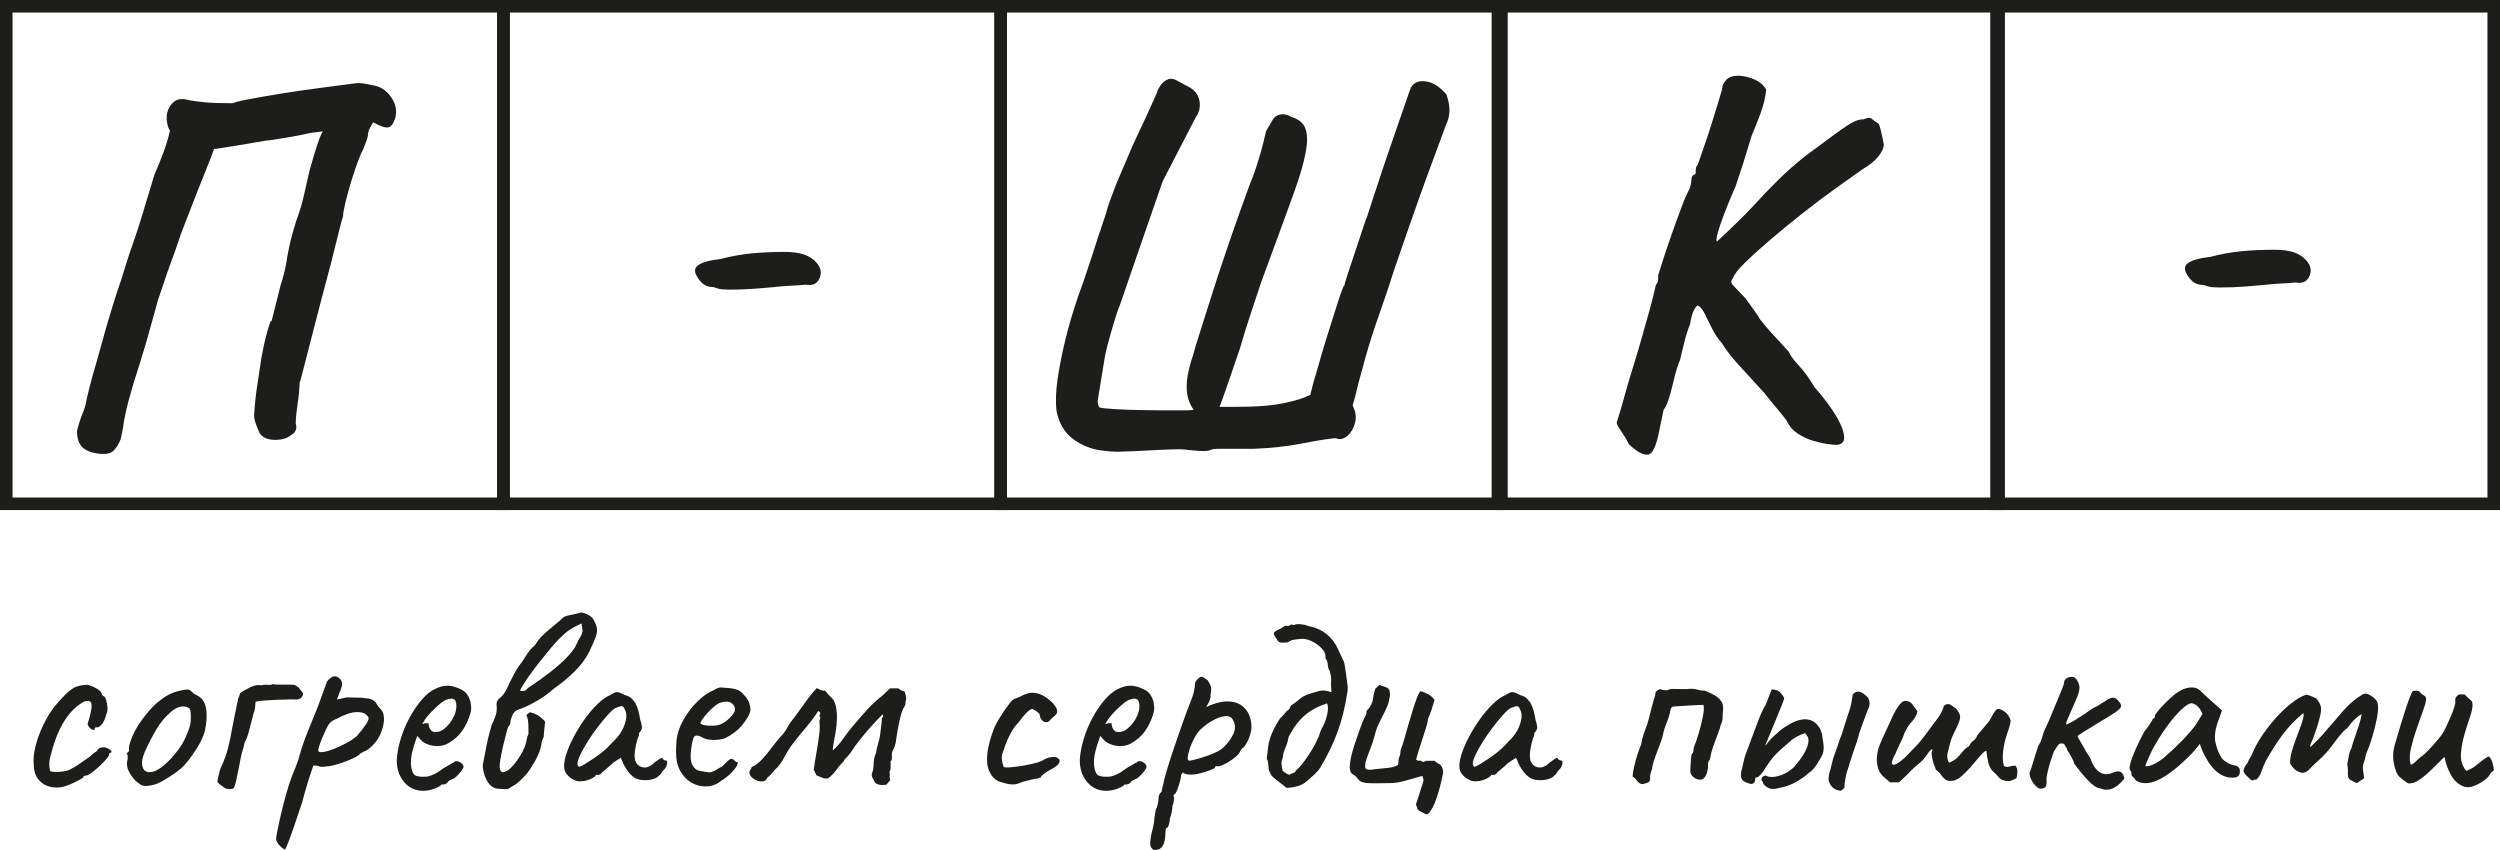
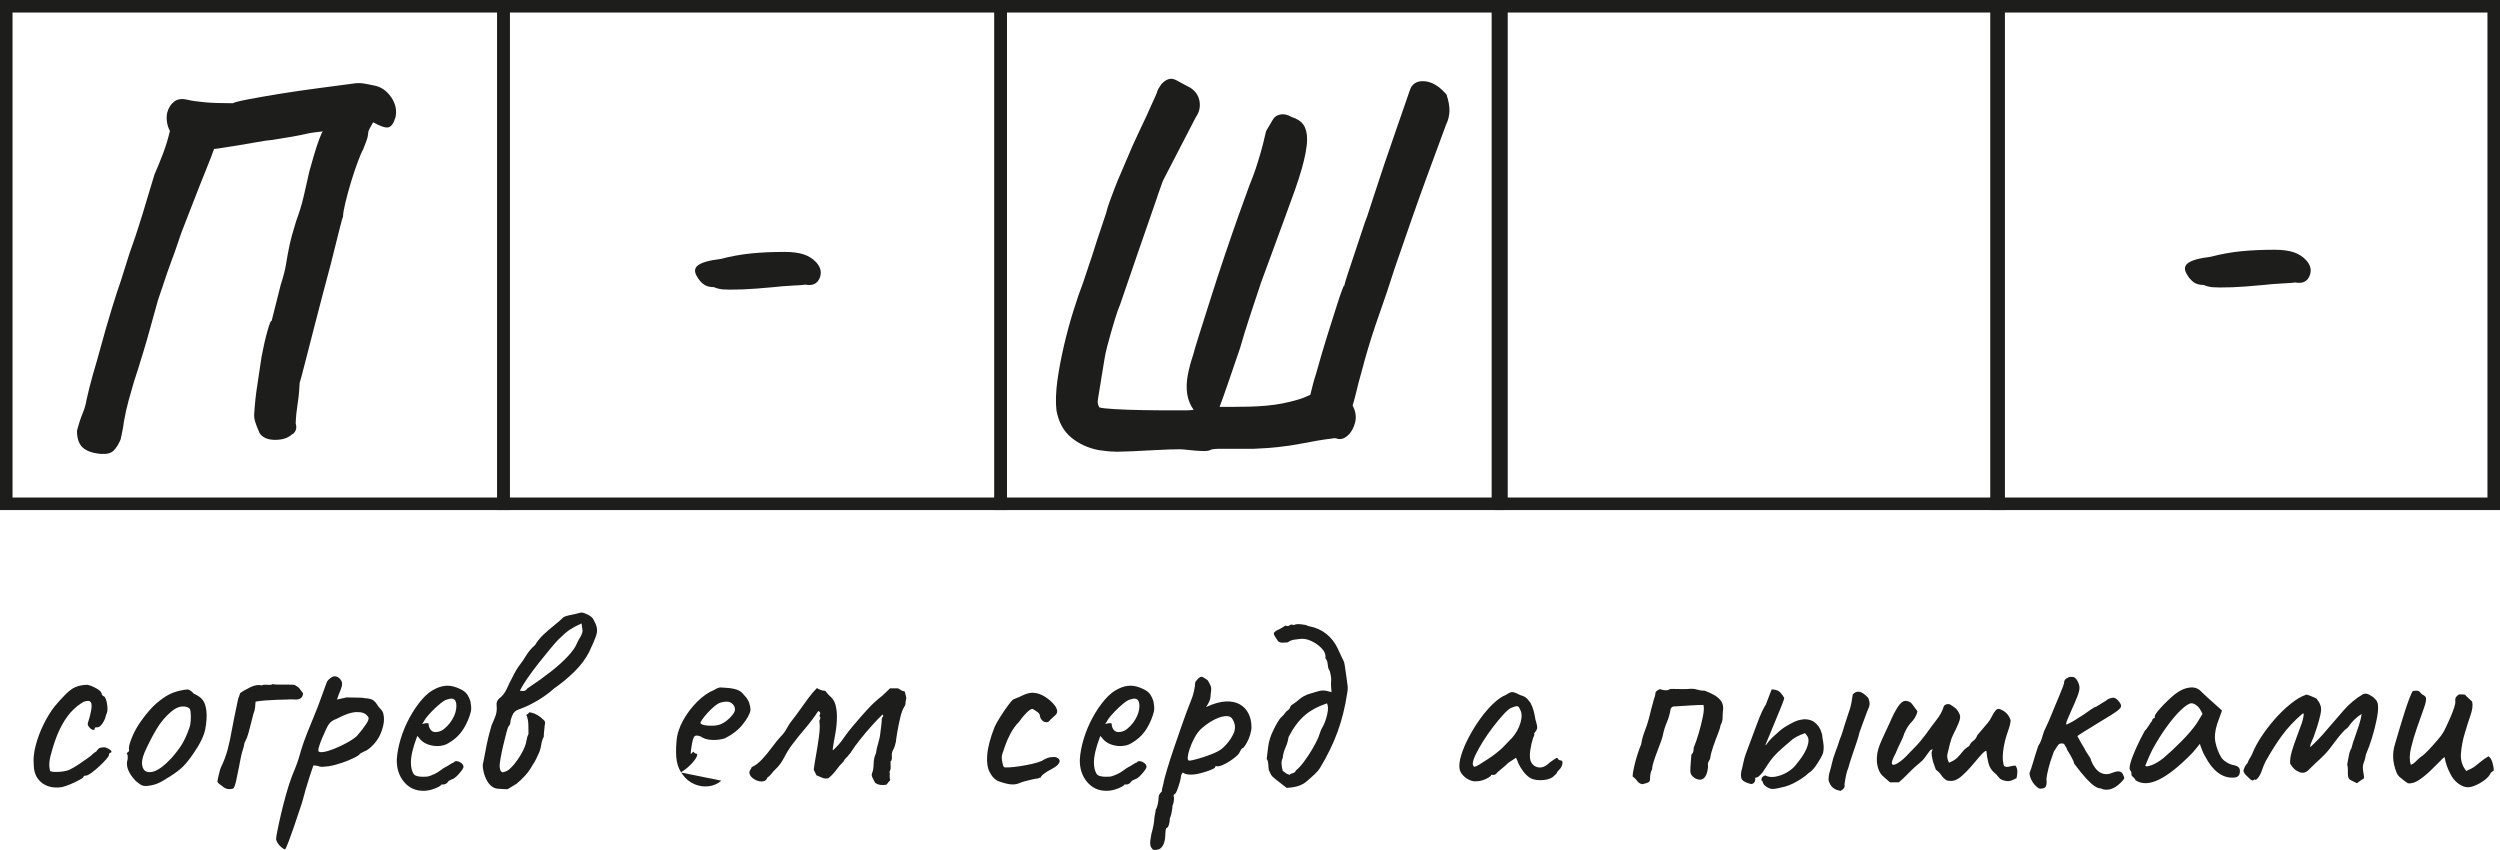
<svg xmlns="http://www.w3.org/2000/svg" id="_Слой_2" data-name="Слой 2" viewBox="0 0 797.7 271.2">
  <defs>
    <style> .cls-1 { fill: none; stroke: #1d1d1b; stroke-miterlimit: 10; stroke-width: 4px; } .cls-2 { fill: #1d1d1b; stroke-width: 0px; } </style>
  </defs>
  <g id="_Слой_1-2" data-name="Слой 1">
    <g>
      <path class="cls-2" d="m32.56,144.87c-2.81-.22-4.85-.88-6.11-2.01-1.26-1.12-1.89-2.92-1.89-5.38.58-2.25,1.19-4.12,1.82-5.62s1.04-2.95,1.24-4.34c.29-1.29.58-2.51.87-3.69.29-1.18.68-2.62,1.16-4.34.77-2.57,1.67-5.73,2.69-9.48,1.02-3.75,2.11-7.52,3.27-11.32,1.16-3.8,2.18-6.93,3.05-9.39.77-2.46,1.43-4.55,1.96-6.26.53-1.71,1.09-3.37,1.67-4.98.58-1.61,1.21-3.48,1.89-5.62,1.06-3.32,1.91-6.07,2.54-8.27.63-2.19,1.48-5,2.55-8.43,1.06-2.46,2.01-4.79,2.84-6.99.82-2.19,1.53-4.52,2.11-6.98-.49-.86-.8-1.82-.95-2.89-.14-1.07-.12-2.03.07-2.89.38-1.5,1.11-2.67,2.18-3.53,1.07-.86,2.47-1.07,4.22-.64,1.35.32,3.17.59,5.45.8,2.28.22,5.31.32,9.09.32.58-.32,2.28-.75,5.09-1.28,2.81-.54,6.2-1.12,10.18-1.77,3.97-.64,8.02-1.23,12.14-1.77,4.12-.54,7.78-1.02,10.98-1.45,1.16-.21,2.35-.21,3.56,0,1.21.22,2.3.43,3.27.64,2.13.43,3.9,1.66,5.31,3.69,1.4,2.03,1.87,4.18,1.38,6.42-.58,1.93-1.33,3-2.26,3.21-.92.22-2.54-.32-4.87-1.61-.87,1.5-1.36,2.41-1.45,2.73-.1.32-.17.8-.22,1.45-.05.64-.56,2.14-1.53,4.5-.39.64-.95,1.93-1.67,3.85-.72,1.93-1.45,4.09-2.18,6.5-.73,2.41-1.33,4.63-1.82,6.66-.48,2.04-.73,3.48-.73,4.34-.1.11-.51,1.61-1.24,4.5s-1.62,6.48-2.69,10.76c-.87,3.21-1.77,6.58-2.69,10.12-.92,3.53-1.82,6.98-2.69,10.36-.87,3.37-1.65,6.4-2.33,9.07-.68,2.68-1.21,4.74-1.6,6.18-.39,1.45-.58,2.06-.58,1.85-.1,2.35-.31,4.6-.65,6.74-.34,2.14-.56,4.28-.65,6.42.29.96.27,1.77-.07,2.41-.34.64-.7,1.02-1.09,1.12-1.26,1.18-3.05,1.77-5.38,1.77s-3.98-.7-4.94-2.09c-.68-1.5-1.16-2.73-1.45-3.69-.29-.96-.39-1.87-.29-2.73.19-3.11.53-6.18,1.02-9.23.48-3.05.92-5.97,1.31-8.75.58-3.11,1.21-5.86,1.89-8.27.68-2.41,1.11-3.45,1.31-3.13l2.91-11.56c.87-2.67,1.45-4.95,1.74-6.82.29-1.87.65-3.82,1.09-5.86.43-2.03,1.14-4.6,2.11-7.71.97-2.57,1.77-5.19,2.4-7.87.63-2.67,1.24-5.35,1.82-8.03.39-1.39.87-3.08,1.45-5.06.58-1.98,1.16-3.75,1.74-5.3.58-1.55.97-2.33,1.16-2.33-2.23.22-4.05.48-5.45.8-1.4.32-2.86.62-4.36.88-1.5.27-3.61.62-6.33,1.04-1.36.11-3.03.35-5.02.72s-4,.72-6.04,1.04c-2.03.32-3.73.59-5.09.8-.58.11-1.09.19-1.53.24-.44.06-.75.08-.95.08-.39,1.18-1.21,3.32-2.47,6.43s-2.62,6.53-4.07,10.28c-1.45,3.75-2.76,7.12-3.93,10.12-.48,1.39-.97,2.81-1.45,4.25-.48,1.45-.99,2.87-1.53,4.25-.53,1.39-1.04,2.81-1.53,4.26-.49,1.44-.97,2.89-1.45,4.33-.49,1.45-.97,2.87-1.45,4.26-.97,3.43-1.82,6.48-2.54,9.15-.73,2.68-1.41,5.03-2.04,7.07-.63,2.03-1.19,3.85-1.67,5.46-.49,1.6-.97,3.11-1.45,4.5-.58,2.03-1.14,3.99-1.67,5.86-.53,1.87-1.04,4.15-1.53,6.82-.1.96-.24,1.9-.44,2.81-.2.91-.39,1.85-.58,2.81-.68,1.61-1.43,2.81-2.26,3.61-.82.8-2.06,1.15-3.71,1.04Z" />
      <path class="cls-2" d="m232.85,92.42c-.58,0-1.31-.03-2.18-.08-.87-.05-1.84-.29-2.91-.72-1.45,0-2.6-.35-3.42-1.04-.82-.7-1.43-1.42-1.82-2.17-1.07-1.61-1-2.86.22-3.77,1.21-.91,3.61-1.58,7.2-2.01,3.29-.86,6.54-1.45,9.74-1.77,3.2-.32,6.74-.48,10.62-.48,2.52,0,4.58.27,6.18.8,1.6.54,2.93,1.39,4,2.57,1.45,1.61,1.79,3.29,1.02,5.06-.78,1.77-2.28,2.44-4.51,2.01-.68.11-2.11.22-4.29.32-2.18.11-4.15.27-5.89.48-1.07.11-2.96.27-5.67.48-2.71.22-5.48.32-8.29.32Z" />
      <path class="cls-2" d="m356,144.11c-.97,0-1.89-.06-2.76-.16-.87-.11-1.74-.22-2.62-.32-3.39-.64-6.33-1.98-8.8-4.02-2.47-2.03-4.05-4.92-4.73-8.67-.29-2.57-.2-5.73.29-9.48.48-3.42,1.16-7.04,2.03-10.84.87-3.8,1.87-7.49,2.98-11.08,1.11-3.59,2.2-6.77,3.27-9.55.58-1.82,1.19-3.64,1.82-5.46.63-1.82,1.24-3.67,1.82-5.54.58-1.87,1.19-3.72,1.82-5.54.63-1.82,1.24-3.64,1.82-5.46.29-1.18.67-2.43,1.16-3.77.48-1.34.99-2.7,1.53-4.09.53-1.39,1.11-2.81,1.74-4.25.63-1.45,1.24-2.86,1.82-4.26,1.45-3.53,2.96-6.9,4.51-10.12,1.55-3.21,2.81-5.94,3.78-8.19.48-1.07.9-1.98,1.24-2.73.34-.75.56-1.34.66-1.77.19-.42.41-.8.65-1.12.24-.32.41-.59.51-.8,1.55-1.71,3.1-2.17,4.65-1.36,1.55.8,3.1,1.63,4.65,2.49,1.65,1.07,2.62,2.52,2.91,4.34.29,1.82-.1,3.48-1.16,4.98-1.16,2.25-2.32,4.49-3.49,6.74-1.16,2.25-2.33,4.5-3.49,6.74-1.16,2.25-2.33,4.5-3.49,6.75-.2.43-.36.88-.51,1.36-.15.48-.32.96-.51,1.44-.2.48-.36.97-.51,1.45-.14.48-.32.99-.51,1.52-1.94,5.57-3.88,11.16-5.82,16.78-1.94,5.62-3.88,11.27-5.82,16.94-.58,1.39-1.11,2.89-1.6,4.5-.48,1.61-.95,3.16-1.38,4.66-.44,1.5-.82,2.92-1.16,4.25-.34,1.34-.61,2.54-.8,3.61-.39,2.25-.7,4.18-.95,5.78-.24,1.6-.46,2.95-.65,4.01-.48,2.68-.7,4.23-.65,4.66.05.43.22.91.51,1.45.58.22,2.18.4,4.8.56,2.62.16,5.65.27,9.09.32,3.44.06,6.76.08,9.96.08h3.34c1.06,0,2.04-.05,2.91-.16-1.07-1.5-1.75-3.16-2.04-4.98-.29-1.82-.24-3.8.14-5.94.39-2.14.97-4.34,1.74-6.59.29-1.18.95-3.37,1.96-6.58,1.02-3.21,2.23-7.04,3.64-11.48,1.4-4.44,2.88-8.96,4.44-13.57,1.55-4.6,3.03-8.88,4.44-12.85,1.4-3.96,2.54-7.12,3.42-9.47.87-2.14,1.58-4.02,2.11-5.62.53-1.61,1.07-3.35,1.6-5.22.53-1.87,1.09-4.09,1.67-6.66l2.18-3.69c.48-.86,1.29-1.39,2.4-1.6,1.11-.22,2.3.06,3.56.8,1.74.54,3,1.36,3.78,2.49.77,1.12,1.16,2.65,1.16,4.57,0,1.18-.14,2.57-.44,4.18-.29,1.61-.73,3.43-1.31,5.46-.58,2.03-1.31,4.28-2.18,6.74-.87,2.46-1.87,5.19-2.98,8.19-1.12,3-2.3,6.24-3.56,9.72-1.26,3.48-2.67,7.3-4.22,11.48-1.16,3.53-2.33,7.04-3.49,10.52-1.16,3.48-2.23,6.93-3.2,10.36-1.07,3.11-2.23,6.5-3.49,10.2-1.26,3.69-2.28,6.56-3.05,8.59h3.49c2.03,0,4.02-.03,5.96-.08,1.94-.05,3.8-.16,5.6-.32,1.79-.16,3.49-.4,5.09-.72,1.6-.32,3.13-.69,4.58-1.12.77-.21,1.5-.45,2.18-.72s1.36-.56,2.04-.88c.29-1.18.58-2.33.87-3.45s.63-2.27,1.02-3.45c1.07-3.85,2.18-7.65,3.34-11.4,1.16-3.75,2.18-6.96,3.05-9.63.77-2.46,1.4-4.34,1.89-5.62.48-1.28.68-1.6.58-.96.19-.86.63-2.33,1.31-4.41.68-2.09,1.45-4.41,2.33-6.98.87-2.57,1.65-4.9,2.32-6.99.68-2.09,1.16-3.45,1.45-4.09.39-1.18,1.06-3.26,2.04-6.26.97-3,2.08-6.37,3.34-10.12,1.26-3.75,2.52-7.41,3.78-11,1.26-3.59,2.33-6.66,3.2-9.23.87-2.57,1.4-4.07,1.6-4.5.97-1.61,2.57-2.25,4.8-1.93,2.23.32,4.41,1.71,6.54,4.18.68,2.03.99,3.8.95,5.3-.05,1.5-.41,2.95-1.09,4.34-1.74,4.71-3.61,9.77-5.6,15.17-1.99,5.41-3.9,10.76-5.74,16.06-1.84,5.3-3.54,10.2-5.09,14.69-1.55,4.92-3.18,9.77-4.87,14.53-1.7,4.77-3.22,9.55-4.58,14.37-.1.32-.27.96-.51,1.93-.24.96-.56,2.12-.95,3.45-.39,1.34-.77,2.84-1.16,4.5-.39,1.66-.82,3.29-1.31,4.9.97,1.82,1.24,3.61.8,5.38-.44,1.77-1.21,3.16-2.33,4.17-1.11,1.02-2.25,1.36-3.42,1.04-.1-.1-.34-.16-.72-.16s-.82.06-1.31.16c-2.04.21-5.26.75-9.67,1.61-4.41.86-9.33,1.39-14.76,1.6h-10.62c-1.74,0-2.81.11-3.2.32-.48.32-1.43.45-2.84.4-1.4-.06-2.79-.16-4.14-.32-1.36-.16-2.33-.24-2.91-.24-2.03,0-4.49.08-7.34.24-2.86.16-5.53.29-8,.4-2.47.1-4.19.16-5.16.16Z" />
-       <path class="cls-2" d="m585.97,141.95c-.39,0-1.26-.08-2.62-.24-1.36-.16-2.93-.51-4.73-1.04s-3.47-1.31-5.02-2.33c-1.55-1.02-2.71-2.38-3.49-4.09-.68-.96-1.75-2.3-3.2-4.01-1.45-1.71-2.72-3.27-3.78-4.66-3.59-3.96-6.42-7.07-8.51-9.32-2.08-2.25-3.85-4.55-5.31-6.9-1.16-1.29-2.18-2.81-3.05-4.58-.87-1.77-1.67-3.37-2.4-4.82-.73-1.45-1.48-2.27-2.25-2.49-.49.43-.92,1.07-1.31,1.93-.39.86-.73,2.19-1.02,4.01-.68,1.61-1.31,3.59-1.89,5.94-.58,2.35-1.02,4.17-1.31,5.46-.78,1.93-1.38,3.83-1.82,5.7-.43,1.87-.85,3.51-1.24,4.9-.39,1.39-.75,2.52-1.09,3.37-.34.86-.71,1.5-1.09,1.93-.58,2.89-1.02,4.98-1.31,6.26-.97,5.24-2.21,7.95-3.71,8.11-1.5.16-3.52-.94-6.04-3.29-.68-1.39-1.5-2.79-2.47-4.18-.97-1.39-1.45-2.3-1.45-2.73,1.16-3.75,2.08-6.91,2.76-9.48.48-1.82,1.19-4.2,2.11-7.14.92-2.94,1.87-6.1,2.84-9.47.97-3.37,1.89-6.64,2.76-9.8.87-3.16,1.55-5.86,2.04-8.11.38-.42.6-.86.65-1.28.05-.43.07-1.02.07-1.77.19-.64.67-2.17,1.45-4.58.77-2.41,1.69-5.14,2.76-8.19,1.06-3.05,2.11-5.94,3.13-8.67,1.02-2.73,1.87-4.68,2.55-5.86.38-.86.63-1.93.73-3.21,0-.96.43-1.55,1.31-1.77,0-.53.02-1.07.07-1.6.05-.54.27-1.02.65-1.45.29-.86.87-2.51,1.74-4.98.87-2.46,1.77-5.16,2.69-8.11.92-2.94,1.72-5.54,2.4-7.79.68-2.25,1.02-3.48,1.02-3.69,0-.54.14-.99.43-1.36.29-.38.58-.78.87-1.2.97-.86,2.28-1.26,3.93-1.2,1.65.06,3.32.46,5.02,1.2,1.69.75,2.93,1.82,3.71,3.21,0,.43-.15,1.39-.44,2.89-.29,1.5-.78,3.16-1.45,4.98-.68,1.82-1.6,4.12-2.76,6.91-1.74,5.89-3.44,11.24-5.09,16.06-1.94,4.39-3.52,8.32-4.73,11.8-1.21,3.48-1.62,5.43-1.24,5.86,4.75-4.39,8.68-8.24,11.78-11.56,2.52-2.78,5.11-5.48,7.78-8.11,2.66-2.62,5.55-5.16,8.65-7.63,4.46-3.32,7.83-5.81,10.11-7.47,2.28-1.66,4-2.78,5.16-3.37,1.16-.58,2.28-.88,3.35-.88,1.26-.54,2.08-.61,2.47-.24.38.38,1.16.94,2.32,1.69.39.75.92,2.89,1.6,6.42.1,1.07-.43,2.35-1.6,3.85-1.16,1.5-2.86,2.89-5.09,4.18-2.42,1.71-5.36,3.8-8.8,6.26-3.44,2.46-6.96,5.11-10.54,7.95-3.59,2.84-6.98,5.62-10.18,8.35-3.2,2.73-5.89,5.17-8.07,7.31-2.18,2.14-3.47,3.8-3.85,4.98-.68.75-.66,1.5.07,2.25.73.75,2.01,2.09,3.85,4.02,1.36,1.82,2.81,3.85,4.36,6.1,0,.22.53.96,1.6,2.25,1.06,1.29,2.35,2.73,3.85,4.34,1.5,1.61,2.88,3.11,4.14,4.5.39,1.07,1.45,2.54,3.2,4.41,1.74,1.87,3.39,4.15,4.94,6.82,4.65,5.35,7.61,9.74,8.87,13.17,1.26,3.43.63,5.19-1.89,5.3Z" />
      <path class="cls-2" d="m708.25,91.73c-.58,0-1.31-.03-2.18-.08-.87-.05-1.84-.29-2.91-.72-1.45,0-2.6-.35-3.42-1.04-.82-.7-1.43-1.42-1.82-2.17-1.07-1.61-1-2.86.22-3.77,1.21-.91,3.61-1.58,7.2-2.01,3.29-.86,6.54-1.45,9.74-1.77,3.2-.32,6.74-.48,10.62-.48,2.52,0,4.58.27,6.18.8,1.6.54,2.93,1.39,4,2.57,1.45,1.61,1.79,3.29,1.02,5.06-.78,1.77-2.28,2.44-4.51,2.01-.68.11-2.11.22-4.29.32-2.18.11-4.15.27-5.89.48-1.07.11-2.96.27-5.67.48-2.71.22-5.48.32-8.29.32Z" />
      <rect class="cls-1" x="2" y="2" width="158.65" height="158.75" />
      <rect class="cls-1" x="160.65" y="2" width="158.65" height="158.75" />
      <rect class="cls-1" x="479.08" y="2" width="158.65" height="158.75" />
      <rect class="cls-1" x="637.05" y="2" width="158.65" height="158.75" />
      <rect class="cls-1" x="319.3" y="2" width="158.65" height="158.75" />
      <g>
        <path class="cls-2" d="m19.8,251.14c-1.65.28-3.15.18-4.52-.3-1.36-.48-2.46-1.3-3.28-2.47-.82-1.16-1.24-2.65-1.24-4.47-.17-1.7.03-3.67.6-5.92.57-2.24,1.4-4.5,2.51-6.77,1.11-2.27,2.31-4.23,3.62-5.88,1.14-1.36,2.27-2.61,3.41-3.75,1.14-1.14,2.16-1.9,3.07-2.3.79-.34,1.55-.55,2.26-.64.71-.09,1.29-.13,1.75-.13.91.23,1.89.64,2.94,1.24s1.58,1.24,1.58,1.92l.43.43c.34,0,.64.37.89,1.11s.41,1.57.47,2.51c.06.93-.08,1.72-.43,2.34-.23,1.08-.63,2.02-1.19,2.81-.57.8-1.08,1.19-1.53,1.19-.23,0-.44.02-.64.04-.2.03-.3.18-.3.47s-.16.4-.47.34c-.31-.05-.64-.24-.98-.55-.34-.31-.59-.69-.77-1.15,0-.28.11-.77.34-1.45s.45-1.56.68-2.64c.34-1.59.31-2.62-.08-3.11-.4-.48-1.16-.5-2.3-.04-1.42.8-2.77,1.9-4.05,3.32-1.28,1.42-2.46,3.25-3.54,5.49-1.08,2.24-2.04,5.04-2.9,8.39-.34,1.3-.47,2.44-.38,3.41s.21,1.48.38,1.53c.79.23,1.87.27,3.24.13,1.36-.14,2.35-.38,2.98-.72.91-.45,1.93-1.07,3.07-1.83,1.14-.77,2.13-1.46,2.98-2.09.28-.17.63-.45,1.02-.85.4-.4.82-.71,1.28-.94.45-.68.85-1.08,1.19-1.19.34-.11.85-.17,1.53-.17.45.12.88.28,1.28.51.4.23.67.45.81.68.14.23.04.43-.3.6-.23,0-.37.14-.43.43.11.23-.13.7-.72,1.4-.6.71-1.35,1.49-2.26,2.34-.91.85-1.78,1.57-2.6,2.17-.82.6-1.41.9-1.75.9-.57,0-.85.17-.85.51,0,.12-.41.4-1.24.85-.82.45-1.76.91-2.81,1.36-1.05.45-1.97.77-2.77.94Z" />
        <path class="cls-2" d="m46.63,250.8c-.74,0-1.32-.14-1.75-.43-.43-.28-.95-.68-1.58-1.19-1.08-1.14-1.84-2.23-2.3-3.28-.46-1.05-.6-2.06-.43-3.02.17-.45.23-1.1.17-1.96-.28-.28-.37-.47-.26-.55s.23-.24.34-.47c.34,0,.45-.31.34-.94-.12-.45.11-1.45.68-2.98.57-1.53,1.28-2.98,2.13-4.34.34-.57.85-1.32,1.53-2.25.68-.94,1.43-1.87,2.26-2.81.82-.93,1.58-1.69,2.26-2.25,1.42-1.19,2.67-2.07,3.75-2.64,1.08-.57,2.24-.99,3.49-1.28,1.25-.28,2.11-.42,2.6-.42s1.15.45,2,1.36c1.3.57,2.26,1.25,2.85,2.04.6.8.98,1.96,1.15,3.49.17,1.7.04,3.65-.38,5.83-.43,2.19-1.77,4.9-4.05,8.13-1.42,2.04-2.72,3.56-3.92,4.56-1.19,1-2.61,1.97-4.26,2.94-1.19.8-2.27,1.38-3.24,1.75-.97.37-2.1.61-3.41.72Zm8.18-9.03c1.36-1.54,2.45-2.98,3.28-4.34.82-1.37,1.6-3.1,2.34-5.2.23-.62.37-1.4.43-2.34.06-.94.04-1.82-.04-2.64-.08-.82-.3-1.29-.64-1.4-.68-.4-1.5-.52-2.47-.38-.97.14-2.02.7-3.15,1.66-1.76,1.48-3.29,3.31-4.6,5.49-1.31,2.19-2.59,4.67-3.83,7.45-.85,2.04-1.04,3.67-.55,4.9.48,1.22,1.53,1.65,3.15,1.28s3.65-1.86,6.09-4.47Z" />
        <path class="cls-2" d="m74.48,251.57c-1.36.45-2.53.23-3.49-.68-.28-.23-.6-.45-.94-.68s-.57-.51-.68-.85c0-.06.07-.44.21-1.15s.31-1.42.51-2.13c.2-.71.33-1.09.38-1.15.97-1.99,1.7-3.96,2.21-5.92.51-1.96.94-3.96,1.28-6,.23-1.19.5-2.59.81-4.17.31-1.59.72-3.58,1.24-5.96.11-.28.23-.57.34-.85.11-.28.2-.57.26-.85.85-.63,1.96-1.27,3.32-1.92,1.36-.65,2.58-.84,3.66-.55.17-.17.5-.24.98-.22.48.03.97.04,1.45.04s.81-.08.98-.25c.34.12.98.17,1.92.17h2.9c.99,0,1.72.03,2.17.08.79.46,1.31.82,1.53,1.11s.63.82,1.19,1.62c-.06.62-.26,1.09-.6,1.4s-.82.5-1.45.55c-.57,0-1.06-.02-1.49-.04-.43-.03-.92-.02-1.49.04-.85,0-1.92.03-3.19.08s-2.54.13-3.79.21c-1.25.08-2.3.22-3.15.38-.06.63-.12,1.27-.17,1.92-.06.65-.23,1.29-.51,1.92-.17.63-.4,1.52-.68,2.68-.28,1.17-.58,2.3-.89,3.41-.31,1.11-.61,1.92-.89,2.43-.28.4-.45.84-.51,1.32-.06.48-.17.95-.34,1.4-.23.63-.47,1.56-.73,2.81-.25,1.25-.51,2.55-.77,3.92s-.51,2.6-.77,3.71c-.26,1.1-.53,1.83-.81,2.17Z" />
        <path class="cls-2" d="m90.92,271.07c-.4-.17-.82-.45-1.28-.85s-.82-.84-1.11-1.32c-.28-.48-.43-.9-.43-1.24s.14-1.24.43-2.68c.28-1.45.67-3.21,1.15-5.28.48-2.07,1.02-4.17,1.62-6.3.6-2.13,1.21-4.02,1.83-5.66.11-.28.5-1.24,1.15-2.85.65-1.62,1.29-3.59,1.92-5.92.45-1.48,1.05-3.15,1.79-5.03.74-1.87,1.5-3.76,2.3-5.66.79-1.9,1.45-3.59,1.96-5.07.51-1.48.95-2.68,1.32-3.62.37-.93.58-1.52.64-1.75.11-.34.3-.64.55-.89.26-.26.53-.48.81-.68.28-.2.51-.33.68-.38,1.02-.28,1.9.14,2.64,1.28.28.51.34,1.11.17,1.79-.17.68-.48,1.53-.94,2.55l-.6,1.7,3.07-.68c.51,0,1.15.02,1.92.04.77.03,1.52.04,2.26.04s1.28.06,1.62.17c1.36.06,2.31.31,2.85.77.54.46,1.01,1.05,1.4,1.79.28.28.63.67,1.02,1.15.4.48.62.95.68,1.4.23.97.24,2,.04,3.11-.2,1.11-.54,2.2-1.02,3.28-.48,1.08-1.11,2.06-1.87,2.94-.77.88-1.58,1.6-2.43,2.17-.57.23-1.31.6-2.21,1.1-.06.29-.68.73-1.87,1.32s-2.55,1.15-4.09,1.66-2.87.85-4,1.02c-.4.06-.97.12-1.7.17-.74.06-1.31-.03-1.7-.25-.63-.12-1.05-.17-1.28-.17s-.34.12-.34.34c-.06.12-.46,1.31-1.19,3.58-.74,2.27-1.5,4.91-2.3,7.92-1.08,3.29-1.96,5.92-2.64,7.88s-1.21,3.42-1.58,4.39c-.37.97-.64,1.63-.81,2-.17.37-.31.61-.43.72Zm10.65-31.43c.17.34.73.44,1.66.3s2.07-.48,3.41-1.02c1.34-.54,2.65-1.16,3.96-1.87,1.31-.71,2.39-1.44,3.24-2.17,1.25-1.42,2.27-2.74,3.07-3.96.79-1.22.91-2.03.34-2.43-.63-.91-1.79-1.33-3.49-1.28-1.7.06-3.81.77-6.3,2.13-.97.34-1.69.78-2.17,1.32s-.89,1.2-1.24,2-.77,1.76-1.28,2.9c-.51,1.25-.85,2.19-1.02,2.81-.17.63-.23,1.05-.17,1.28Z" />
        <path class="cls-2" d="m135.04,252.33c-2.5,0-4.54-.95-6.13-2.85-1.59-1.9-2.36-4.27-2.3-7.11.11-2.04.53-4.24,1.24-6.6.71-2.35,1.66-4.63,2.85-6.81,1.19-2.19,2.5-4.1,3.92-5.75,1.42-1.65,2.9-2.81,4.43-3.49.57-.28,1.18-.51,1.83-.68.65-.17,1.32-.25,2-.25.63,0,1.28.1,1.96.3.68.2,1.25.41,1.7.64.97.4,1.7.88,2.21,1.45.51.57.97,1.45,1.36,2.64.17,1.08.25,1.85.25,2.3s-.14,1.14-.43,2.05c-.68,2.04-1.56,3.81-2.64,5.28-1.08,1.48-2.53,2.73-4.34,3.75-.46.28-.98.5-1.58.64-.6.14-1.21.22-1.83.22-1.14,0-2.23-.22-3.28-.64-1.05-.43-1.89-1.07-2.51-1.92l-.6-.68-.25.68c-.57,1.54-1.01,2.95-1.32,4.26-.31,1.31-.47,2.5-.47,3.58,0,.68.07,1.34.21,1.96.14.63.35,1.17.64,1.62.23.34.61.58,1.15.72.54.14,1.12.21,1.75.21.4,0,.81-.01,1.24-.04.43-.03.84-.13,1.24-.3.96-.34,1.74-.71,2.34-1.11s1.21-.82,1.83-1.28l.34-.17h-.08c.68-.34,1.56-.85,2.64-1.54.23,0,.45-.14.68-.43.45-.22,1.04-.14,1.75.26s1.06.91,1.06,1.53c-.06.28-.31.72-.77,1.32-.46.6-.95,1.15-1.49,1.66-.54.51-.98.8-1.32.85-.06.06-.26.16-.6.3s-.57.27-.68.38h.08c-.51.68-1.02,1.02-1.53,1.02h-.68c-.23.4-.97.84-2.21,1.32s-2.47.72-3.66.72Zm3.83-18.74c1.02,0,1.92-.3,2.68-.89.77-.6,1.43-1.26,2-2,1.14-1.54,1.8-3.02,2-4.47.2-1.45.01-2.45-.55-3.02-.34-.17-.64-.27-.89-.3-.25-.03-.75.07-1.49.3-.51.12-1.22.54-2.13,1.28-.91.74-1.8,1.56-2.68,2.47-.88.91-1.55,1.67-2,2.3l-1.11,1.79c.45-.17.89-.27,1.32-.3.43-.03.67.02.73.13,0,.51.1.98.3,1.4.2.43.45.75.77.98s.67.34,1.07.34Z" />
        <path class="cls-2" d="m161.95,251.82c-.85,0-1.92-.06-3.19-.17-1.28-.11-2.37-.91-3.28-2.38-.57-.97-.98-2.07-1.24-3.32-.26-1.25-.27-2.13-.04-2.64.79-4.37,1.42-7.38,1.87-9.03.45-1.65.71-2.59.77-2.81.11-.23.35-.78.72-1.66.37-.88.58-1.43.64-1.66.28-.91.37-1.93.26-3.07-.06-.45-.02-.87.13-1.24.14-.37.38-.7.72-.98.97-.73,1.73-1.7,2.3-2.89.17-.4.5-1.09.98-2.09.48-.99.99-1.99,1.53-2.98.54-.99.95-1.69,1.24-2.09.91-1.14,1.74-2.34,2.51-3.62.77-1.28,1.72-2.4,2.85-3.36.74-1.25,1.67-2.4,2.81-3.45,1.14-1.05,2.27-2.03,3.41-2.94,1.14-.91,2.04-1.7,2.73-2.39.28-.28,1.06-.55,2.34-.81,1.28-.26,2.31-.5,3.11-.72.34-.17.99-.04,1.96.38.97.43,1.65.9,2.05,1.4.74,1.25,1.18,2.27,1.32,3.07.14.8.03,1.72-.34,2.77-.37,1.05-1.07,2.65-2.09,4.81-1.14,2.27-2.74,4.42-4.81,6.43-2.07,2.02-4.19,3.76-6.34,5.24-1.08.97-2.2,1.85-3.36,2.64-1.16.8-2.34,1.51-3.53,2.13-.74.4-1.49.77-2.26,1.11-.77.34-1.55.65-2.34.93-.4.12-.77.33-1.11.64s-.63.75-.85,1.32c-.34.8-.53,1.46-.55,2-.03.54-.21.98-.55,1.32-.17.17-.41.84-.72,2-.31,1.16-.65,2.52-1.02,4.09-.37,1.56-.67,3.01-.89,4.34-.23,1.34-.31,2.23-.26,2.68.06.28.13.58.21.9.09.31.33.55.73.72.85-.17,1.53-.47,2.04-.89.51-.43,1.08-1.01,1.7-1.75.68-.85,1.32-1.76,1.92-2.73.6-.96,1.09-1.96,1.49-2.98.23-.63.4-1.29.51-2,.11-.71.31-1.35.6-1.92,0-1.3-.01-2.28-.04-2.94s-.08-1.19-.17-1.62c-.08-.43-.24-.92-.47-1.49.45-.28.72-.51.81-.68.08-.17.33-.2.72-.08.74.17,1.43.45,2.09.85.65.4,1.29.91,1.92,1.53.23.23.37.46.43.68.06.23.03.48-.08.77-.06.68-.13,1.35-.21,2s-.13,1.29-.13,1.92c-.4.74-.65,1.52-.77,2.34s-.31,1.63-.6,2.43c-.34.73-.68,1.47-1.02,2.21s-.74,1.42-1.19,2.04c-.68,1.25-1.46,2.36-2.34,3.32-.88.97-1.8,1.84-2.77,2.64l-2.81,1.7Zm3.92-31.43c.68.12,1.18.13,1.49.04.31-.08.64-.35.98-.81,2.67-1.76,5.11-3.51,7.33-5.24s4.07-3.41,5.58-5.03c1.5-1.62,2.48-3.05,2.94-4.3.28-.62.61-1.22.98-1.79.37-.57.61-1.22.72-1.96l-.34-2.39c-1.59.74-2.85,1.42-3.79,2.04-.94.63-2.14,1.68-3.62,3.15-.57.57-1.41,1.52-2.51,2.85-1.11,1.34-2.31,2.82-3.62,4.47-1.31,1.65-2.51,3.27-3.62,4.86-1.11,1.59-1.94,2.95-2.51,4.09Z" />
-         <path class="cls-2" d="m185.54,249.27c-.68.11-1.42,0-2.21-.34-.8-.34-1.49-.82-2.09-1.45-.6-.63-.98-1.28-1.15-1.96-.23-1.19-.07-2.69.47-4.47.54-1.79,1.33-3.69,2.39-5.71,1.05-2.01,2.24-3.96,3.58-5.83,1.33-1.87,2.73-3.51,4.17-4.9,1.45-1.39,2.8-2.34,4.05-2.85.62-.4,1.12-.67,1.49-.81.37-.14.77-.15,1.19-.04.43.12,1.06.4,1.92.85.79.23,1.39.48,1.79.77.4.28.91.85,1.53,1.7.45.85.79,1.7,1.02,2.56.23.85.43,1.82.6,2.89.45,1.42.62,2.34.51,2.77-.12.42-.28.75-.51.98-.46.57-.57.85-.34.85-.06.4-.2.79-.43,1.19-.4,1.25-.7,2.54-.89,3.88-.2,1.34-.18,2.43.04,3.28.45,1.25,1.28,1.99,2.47,2.21,1.19.23,2.41-.28,3.66-1.53.63-.45,1.22-.87,1.79-1.24s.85-.33.85.13c.34.28.62.43.85.43.28,0,.47.12.55.34.09.23.09.53,0,.9-.08.37-.27.78-.55,1.24-.85.85-1.28,1.42-1.28,1.7-.4.4-.83.79-1.28,1.19-1.02.63-2.31.94-3.87.94s-2.77-.31-3.62-.94c-.85-.62-1.63-1.47-2.34-2.55-.71-1.08-1.18-2.01-1.41-2.81l-.43-.85-2.47,1.62c-.63.63-1.29,1.22-2,1.79-.71.57-1.18.97-1.41,1.19-.17.23-.35.43-.55.6-.2.17-.41.25-.64.25h-.85c0,.23-.27.51-.81.85-.54.34-1.16.62-1.87.85s-1.35.34-1.92.34Zm.98-5.41c.88-.54,1.87-1.18,2.98-1.92,1.11-.74,2.1-1.48,2.98-2.22.88-.73,1.49-1.3,1.83-1.7.23-.23.6-.61,1.11-1.15.51-.54.96-1.01,1.36-1.41,1.31-1.47,2.21-3.11,2.73-4.89.51-1.79.45-3.19-.17-4.22-.23-.62-.51-.97-.85-1.02-.34-.05-1.05.14-2.13.6-.68.4-1.52,1.15-2.51,2.26-.99,1.11-2.05,2.39-3.15,3.83-1.11,1.45-2.15,2.94-3.11,4.47-.97,1.54-1.76,2.95-2.39,4.26-.63,1.31-.94,2.33-.94,3.07,0,.23.14.51.43.85.34,0,.95-.27,1.83-.81Z" />
-         <path class="cls-2" d="m230.17,249.1c-1.19,1.02-2.57,1.62-4.13,1.79-1.56.17-3.08-.07-4.56-.72-1.48-.65-2.7-1.66-3.66-3.02-.97-1.25-1.59-2.68-1.87-4.3-.28-1.62-.31-3.73-.09-6.34.17-2.21.88-4.44,2.13-6.69,1.25-2.24,2.77-4.24,4.56-6,1.79-1.76,3.56-2.98,5.32-3.66.85-.57,1.58-.84,2.17-.81.6.03,1.52.1,2.77.21,1.3.17,2.28.43,2.94.77.65.34,1.18.8,1.58,1.36.85.85,1.42,1.69,1.7,2.51.28.83.43,1.64.43,2.43-.23,1.25-1.07,2.77-2.51,4.56-1.45,1.79-3.34,3.25-5.66,4.39-1.25.4-2.61.57-4.09.51-1.48-.05-2.7-.42-3.66-1.1-1.08-.45-1.79-.38-2.13.21s-.65,2.03-.94,4.3c-.23,2.16-.06,3.73.51,4.72.57,1,1.33,1.58,2.3,1.75,1.14.23,2.03.38,2.68.47.65.08,1.46-.16,2.43-.72.91-.57,1.48-.9,1.7-.98.23-.08.41-.2.55-.34.14-.14.5-.5,1.06-1.07.4-.4.71-.7.94-.89.23-.2.48-.3.77-.3s.54.13.77.38c.23.25.45.44.68.55.57,0,.69.34.38,1.02s-.92,1.49-1.83,2.43c-.91.94-1.99,1.8-3.24,2.6Zm-.08-18.06c.62-.28,1.28-.69,1.96-1.24.68-.54,1.26-1.14,1.75-1.79.48-.65.72-1.21.72-1.66,0-.8-.37-1.46-1.11-2-.74-.54-1.84-.61-3.32-.22-.63.17-1.34.58-2.13,1.24-.8.65-1.55,1.38-2.26,2.17-.71.8-1.28,1.5-1.7,2.13-.43.63-.58,1-.47,1.11.17.28.65.5,1.45.64.79.14,1.69.18,2.68.13.99-.05,1.8-.23,2.43-.51Z" />
+         <path class="cls-2" d="m230.17,249.1c-1.19,1.02-2.57,1.62-4.13,1.79-1.56.17-3.08-.07-4.56-.72-1.48-.65-2.7-1.66-3.66-3.02-.97-1.25-1.59-2.68-1.87-4.3-.28-1.62-.31-3.73-.09-6.34.17-2.21.88-4.44,2.13-6.69,1.25-2.24,2.77-4.24,4.56-6,1.79-1.76,3.56-2.98,5.32-3.66.85-.57,1.58-.84,2.17-.81.6.03,1.52.1,2.77.21,1.3.17,2.28.43,2.94.77.65.34,1.18.8,1.58,1.36.85.85,1.42,1.69,1.7,2.51.28.83.43,1.64.43,2.43-.23,1.25-1.07,2.77-2.51,4.56-1.45,1.79-3.34,3.25-5.66,4.39-1.25.4-2.61.57-4.09.51-1.48-.05-2.7-.42-3.66-1.1-1.08-.45-1.79-.38-2.13.21s-.65,2.03-.94,4.3s.54.13.77.38c.23.25.45.44.68.55.57,0,.69.34.38,1.02s-.92,1.49-1.83,2.43c-.91.94-1.99,1.8-3.24,2.6Zm-.08-18.06c.62-.28,1.28-.69,1.96-1.24.68-.54,1.26-1.14,1.75-1.79.48-.65.72-1.21.72-1.66,0-.8-.37-1.46-1.11-2-.74-.54-1.84-.61-3.32-.22-.63.17-1.34.58-2.13,1.24-.8.65-1.55,1.38-2.26,2.17-.71.8-1.28,1.5-1.7,2.13-.43.63-.58,1-.47,1.11.17.28.65.5,1.45.64.79.14,1.69.18,2.68.13.99-.05,1.8-.23,2.43-.51Z" />
        <path class="cls-2" d="m282.89,250.37c-.63.12-1.25.14-1.87.08-.63-.05-1.22-.28-1.79-.68-.23-.45-.5-.98-.81-1.57-.31-.6-.36-1.12-.13-1.58.28-.68.44-1.65.47-2.89.03-1.25.24-2.3.64-3.15.06-.12.1-.22.13-.3s.04-.18.04-.3c.06-.57.21-1.29.47-2.17.26-.88.44-1.57.55-2.09.06-.12.14-.6.26-1.45.11-.85.23-1.76.34-2.73.11-.97.17-1.65.17-2.04,0-.28.1-.52.3-.72.2-.2.18-.47-.04-.81-.91.85-2.03,2.02-3.36,3.49s-2.6,2.97-3.79,4.47c-1.19,1.5-2.13,2.8-2.81,3.87-.11.23-.26.43-.43.6-.17.17-.31.34-.43.51-.23.34-.51.65-.85.94s-.6.65-.77,1.1c-.97.97-1.74,1.87-2.34,2.73-.6.85-1.44,1.73-2.51,2.64-.74.17-1.41.12-2-.17-.59-.28-1.21-.54-1.83-.77-.12-.28-.26-.58-.43-.9-.17-.31-.31-.61-.43-.89.17-1.31.43-2.91.77-4.81.34-1.9.64-3.79.89-5.66s.33-3.32.21-4.34c-.06-.28-.08-.51-.08-.68s.08-.37.25-.6c0-.11.01-.23.04-.34.03-.11.04-.2.04-.25-.28-.28-.34-.57-.17-.85.17-.28.17-.57,0-.85-.06-.05-.13-.11-.21-.17-.08-.06-.18-.11-.3-.17-1.25,1.93-2.6,3.73-4.04,5.41-1.45,1.68-2.85,3.42-4.22,5.24-.91,1.19-1.78,2.58-2.6,4.17-.82,1.59-1.8,2.9-2.94,3.92-.4.4-.78.84-1.15,1.32-.37.48-.81.89-1.32,1.24-.11.4-.33.7-.64.89-.31.2-.69.3-1.15.3-.85,0-1.7-.28-2.55-.85-.85-.57-1.31-1.22-1.36-1.96,0-.4.17-.79.51-1.19.06-.11.1-.23.13-.34.03-.12.07-.2.13-.26,1.08-.45,2.17-1.28,3.28-2.47,1.11-1.19,2.17-2.48,3.19-3.87,1.02-1.39,1.96-2.54,2.81-3.45.79-.8,1.42-1.63,1.87-2.51s1.02-1.75,1.7-2.6c.85-1.08,1.72-2.24,2.6-3.49.88-1.25,1.76-2.47,2.64-3.66.88-1.19,1.77-2.24,2.68-3.15.4.23.81.43,1.24.6s.89.25,1.41.25c.28.34.55.67.81.98s.55.61.89.89c.79.68,1.33,1.59,1.62,2.73.28,1.14.43,2.35.43,3.66,0,1.87-.19,3.76-.55,5.66-.37,1.9-.64,3.51-.81,4.81,0,.06.01.1.04.13.03.03.04.07.04.13,1.25-1.08,2.36-2.33,3.32-3.75.97-1.42,1.99-2.75,3.07-4.01,1.99-2.33,3.48-4.03,4.47-5.11.99-1.08,1.75-1.84,2.26-2.3.51-.45,1.02-.9,1.53-1.36.4-.28.87-.67,1.41-1.15.54-.48,1.26-1.18,2.17-2.09h2.55c.45.28.79.5,1.02.64s.6.27,1.11.38c.06.28.17.71.34,1.28.17.57.2.99.08,1.28-.11.4-.17.8-.17,1.19s-.14.8-.43,1.19c-.45.68-.87,1.8-1.24,3.36-.37,1.56-.68,3.1-.94,4.6-.26,1.51-.41,2.57-.47,3.19-.23,1.08-.46,1.8-.68,2.17-.23.37-.4.75-.51,1.15-.12.4-.14.84-.08,1.32.06.48,0,.92-.17,1.32l-.13.13s-.07.07-.13.13c0,.57.01,1.15.04,1.75s-.1,1.12-.38,1.58c.11.4.14.82.08,1.28-.06.45,0,.91.17,1.36-.23.23-.43.45-.6.68-.17.23-.37.48-.6.77Z" />
        <path class="cls-2" d="m325.3,249.86c-.74.34-1.59.48-2.55.43-.97-.05-2.27-.37-3.92-.93-.12,0-.36-.12-.73-.34s-.74-.52-1.11-.89-.67-.78-.89-1.24c-.91-1.31-1.28-3.24-1.11-5.79.17-2.55.97-5.62,2.39-9.2.4-.85,1.01-1.93,1.83-3.24.82-1.31,1.65-2.51,2.47-3.62.82-1.11,1.4-1.75,1.74-1.92,1.25-.45,2.36-.94,3.32-1.45.28-.11.61-.22.98-.34s.75-.2,1.15-.26c.4-.05.74-.05,1.02,0,1.14.06,2.31.47,3.53,1.24,1.22.77,2.23,1.65,3.02,2.64.79.99,1.05,1.86.77,2.6,0,.12-.16.33-.47.64-.31.31-.65.62-1.02.93-.37.32-.67.61-.89.9-.28.34-.67.48-1.15.42-.48-.05-.91-.3-1.28-.72-.37-.42-.58-.98-.64-1.66-.11-.45-.88-1.08-2.3-1.87-.46,0-1.09.41-1.92,1.24-.83.82-1.63,1.8-2.43,2.94-1.02,1.02-1.9,2.23-2.64,3.62-.74,1.39-1.32,2.7-1.74,3.92-.43,1.22-.72,2.09-.89,2.6-.23.57-.26,1.37-.08,2.39.17,1.02.37,1.65.6,1.87.23.12.81.14,1.74.08.94-.05,2.06-.18,3.36-.38s2.58-.44,3.83-.72,2.27-.6,3.07-.94c1.08-.68,2.01-1.08,2.81-1.19.79-.11,1.39-.11,1.79,0,.62.23.99.54,1.11.94s-.03.84-.43,1.32c-.4.48-1.08.98-2.05,1.49-.91.46-1.72.95-2.43,1.49-.71.54-1.07.95-1.07,1.24-.23,0-.47.07-.72.21s-.47.18-.64.13c-.12,0-.57.08-1.36.26-.8.17-1.61.37-2.43.6-.82.23-1.38.42-1.66.59Z" />
        <path class="cls-2" d="m352.98,252.33c-2.5,0-4.54-.95-6.13-2.85-1.59-1.9-2.36-4.27-2.3-7.11.11-2.04.53-4.24,1.24-6.6.71-2.35,1.66-4.63,2.85-6.81,1.19-2.19,2.5-4.1,3.92-5.75,1.42-1.65,2.9-2.81,4.43-3.49.57-.28,1.18-.51,1.83-.68.65-.17,1.32-.25,2-.25.63,0,1.28.1,1.96.3.68.2,1.25.41,1.7.64.97.4,1.7.88,2.21,1.45.51.57.97,1.45,1.36,2.64.17,1.08.25,1.85.25,2.3s-.14,1.14-.43,2.05c-.68,2.04-1.56,3.81-2.64,5.28-1.08,1.48-2.53,2.73-4.34,3.75-.46.28-.98.5-1.58.64-.6.14-1.21.22-1.83.22-1.14,0-2.23-.22-3.28-.64-1.05-.43-1.89-1.07-2.51-1.92l-.6-.68-.25.68c-.57,1.54-1.01,2.95-1.32,4.26-.31,1.31-.47,2.5-.47,3.58,0,.68.07,1.34.21,1.96.14.63.35,1.17.64,1.62.23.34.61.58,1.15.72.54.14,1.12.21,1.75.21.4,0,.81-.01,1.24-.04.43-.03.84-.13,1.24-.3.96-.34,1.74-.71,2.34-1.11s1.21-.82,1.83-1.28l.34-.17h-.08c.68-.34,1.56-.85,2.64-1.54.23,0,.45-.14.68-.43.45-.22,1.04-.14,1.75.26s1.06.91,1.06,1.53c-.06.28-.31.72-.77,1.32-.46.6-.95,1.15-1.49,1.66-.54.51-.98.8-1.32.85-.06.06-.26.16-.6.3s-.57.27-.68.38h.08c-.51.68-1.02,1.02-1.53,1.02h-.68c-.23.4-.97.84-2.21,1.32s-2.47.72-3.66.72Zm3.83-18.74c1.02,0,1.92-.3,2.68-.89.77-.6,1.43-1.26,2-2,1.14-1.54,1.8-3.02,2-4.47.2-1.45.01-2.45-.55-3.02-.34-.17-.64-.27-.89-.3-.25-.03-.75.07-1.49.3-.51.12-1.22.54-2.13,1.28-.91.74-1.8,1.56-2.68,2.47-.88.91-1.55,1.67-2,2.3l-1.11,1.79c.45-.17.89-.27,1.32-.3.43-.03.67.02.73.13,0,.51.1.98.3,1.4.2.43.45.75.77.98s.67.34,1.07.34Z" />
        <path class="cls-2" d="m369.17,271.15c-.23,0-.51.02-.85.05-.34.03-.65-.22-.94-.73-.23-.28-.36-.71-.38-1.28-.03-.57.1-1.59.38-3.07.28-.97.51-1.92.68-2.85.17-.94.26-1.63.26-2.09,0-.23.07-.67.21-1.32.14-.65.21-1.12.21-1.4.28-.45.51-1.08.68-1.87.17-.8.26-1.5.26-2.13,0-.68.34-1.31,1.02-1.87,0-.45.1-1.02.3-1.7.2-.68.3-1.14.3-1.36.17-.8.55-2.2,1.15-4.22.6-2.01,1.33-4.3,2.21-6.86.88-2.55,1.75-5.05,2.6-7.5.85-2.44,1.62-4.51,2.3-6.22.68-1.59,1.15-2.97,1.4-4.13.26-1.17.38-2.03.38-2.6,0-.23.06-.41.17-.55s.37-.44.77-.9c.57-.57,1.06-.73,1.49-.51.43.23.95.57,1.58,1.02.45.74.78,1.36.98,1.87.2.51.18,1.39-.04,2.64,0,.85-.14,1.59-.43,2.22-.28.62-.54,1.09-.77,1.4-.23.31-.29.44-.17.38,2.33-1.08,4.39-1.66,6.18-1.75,1.79-.08,3.29.23,4.51.93,1.22.71,2.14,1.69,2.77,2.94.62,1.25.94,2.7.94,4.34,0,.68-.14,1.49-.43,2.43-.28.93-.64,1.79-1.07,2.55-.43.77-.81,1.32-1.15,1.66-.23,0-.46.18-.68.55s-.45.78-.68,1.23c-.45.57-1.18,1.21-2.17,1.92-.99.71-1.97,1.28-2.94,1.7-.97.43-1.68.55-2.13.38-.28.06-.43.23-.43.51,0,.11-.46.35-1.36.72s-1.96.71-3.15,1.02c-1.19.32-2.24.47-3.15.47-1.19,0-2.04-.23-2.55-.68-.11.12-.24.28-.38.51-.14.23-.21.43-.21.6,0,.34-.13.98-.38,1.92-.26.93-.55,1.83-.89,2.68-.34.85-.65,1.28-.94,1.28-.23.34-.23.65,0,.94-.06,1.3-.23,2.19-.51,2.64,0,.45-.08,1.14-.25,2.04-.17.91-.37,1.59-.6,2.05,0,.68-.1,1.35-.3,2-.2.65-.41.98-.64.98-.23.06-.37.41-.43,1.07s-.08,1.12-.08,1.4c-.06,1.42-.34,2.53-.85,3.32-.51.79-1.11,1.19-1.79,1.19Zm10.31-28.45c.45,0,1.39-.2,2.81-.6,1.42-.4,2.88-.89,4.39-1.49,1.5-.6,2.62-1.21,3.36-1.83,1.48-1.31,2.63-2.8,3.45-4.47s.75-3.28-.21-4.81c-.46-.8-1.28-1.12-2.47-.98-1.19.14-2.5.61-3.92,1.41-1.42.79-2.75,1.79-4,2.98-.68.74-1.31,1.65-1.87,2.73s-1.04,2.16-1.4,3.24c-.37,1.08-.58,1.99-.64,2.72-.06.74.11,1.11.51,1.11Z" />
        <path class="cls-2" d="m404.85,245.61c-.06-.28-.12-.87-.17-1.75-.06-.88-.23-1.44-.51-1.66.17-1.3.31-2.5.43-3.58.11-1.08.34-2.13.68-3.15.17-.57.47-1.3.89-2.21s.89-1.8,1.4-2.68c.51-.88.97-1.49,1.36-1.83.4-.34.75-.74,1.06-1.19s.67-.8,1.07-1.02c.34-.28.55-.6.64-.93.08-.34.3-.6.64-.77.85-.57,1.53-1.08,2.04-1.53.51-.45,1.07-.85,1.66-1.19.59-.34,1.4-.65,2.43-.93,1.14-.34,1.97-.58,2.51-.73.54-.14,1.07-.18,1.58-.13.51.06,1.28.23,2.3.51,0-.34-.03-.75-.09-1.24-.06-.48-.08-1.01-.08-1.57.11-.8.1-1.58-.04-2.34-.14-.77-.27-1.32-.38-1.66-.34-.4-.54-1.04-.6-1.92-.06-.88-.31-1.57-.77-2.09.17-1.08-.21-2.12-1.15-3.11-.94-.99-2.06-1.79-3.36-2.39s-2.53-.81-3.66-.64c-.63.06-1.28.14-1.96.25-.68.12-1.31.4-1.87.85-.74.06-1.34.08-1.79.08s-.88-.14-1.28-.43c-.63-.91-1.04-1.56-1.24-1.96s-.18-.71.04-.93c.23-.28.64-.55,1.24-.81.6-.25,1.35-.69,2.26-1.32.62.23,1.08.2,1.36-.08.28-.28.74-.31,1.36-.08.45-.28,1.19-.37,2.21-.26,1.02.12,1.65.23,1.87.34.17.12.34.18.51.21.17.03.34.07.51.13,1.99.4,3.73,1.19,5.24,2.38s2.71,2.73,3.62,4.6c.34.74.68,1.48,1.02,2.21.34.74.68,1.45,1.02,2.13.11.34.24,1.04.38,2.09.14,1.05.28,2.04.43,2.98.14.93.21,1.49.21,1.66.11.57.17,1.11.17,1.62s-.06,1.05-.17,1.62c-.68,4.49-1.7,8.6-3.07,12.35s-3.21,7.55-5.54,11.42c-.45.74-1.08,1.47-1.87,2.21s-1.56,1.42-2.3,2.04c-.91.8-1.9,1.35-2.98,1.66s-2.27.5-3.58.55c-1.59-1.25-2.75-2.16-3.49-2.72-.74-.57-1.22-1.05-1.45-1.45-.23-.4-.48-.93-.77-1.62Zm6.56,1.62c.34-.28.72-.47,1.15-.55.43-.08.75-.38.98-.89.74-.57,1.58-1.48,2.51-2.72.94-1.25,1.83-2.6,2.68-4.05.85-1.45,1.5-2.71,1.96-3.79.23-.62.44-1.24.64-1.83.2-.6.47-1.15.81-1.66.57-1.08,1.02-2.37,1.36-3.87s.31-2.65-.08-3.45c-2.9.97-5.28,2.25-7.15,3.87-1.87,1.62-3.58,3.91-5.11,6.86-.17,1.19-.5,2.31-.98,3.36-.48,1.05-.78,2.17-.89,3.37-.28.57-.41,1.18-.38,1.83.03.65.16,1.4.38,2.25.74.57,1.15.87,1.24.9.08.03.38.15.89.38Z" />
-         <path class="cls-2" d="m457.74,242.71c.34.4.75.71,1.24.94s.84.57,1.07,1.02c.17.4.3.78.38,1.15s.07.75-.04,1.15c-.23,1.19-.54,2.57-.94,4.13-.4,1.56-.87,3.07-1.41,4.52-.54,1.45-1.18,2.65-1.92,3.62-.4.57-.87.71-1.4.43-.54-.28-1.04-.54-1.49-.77-.34-.17-.58-.33-.72-.47-.14-.14-.24-.33-.3-.55-.06-.23-.14-.51-.26-.85-.06-.06-.09-.12-.09-.17,0-.06-.03-.12-.08-.17.28-.79.54-1.56.77-2.3.23-.74.47-1.49.72-2.26s.5-1.52.72-2.26c.17-.57.24-.95.21-1.15-.03-.2-.16-.58-.38-1.15-1.42.4-3.11.88-5.07,1.45-1.96.57-3.68.85-5.15.85-1.19,0-2.4.02-3.62.05-1.22.03-2.43.01-3.62-.05-.57-.05-1.11-.15-1.62-.3-.51-.14-.97-.44-1.36-.89-.57-.8-1.15-1.34-1.74-1.62s-.92-1.02-.98-2.22c0-.85.14-1.93.43-3.24.28-1.3.67-2.68,1.15-4.13.48-1.45.95-2.81,1.4-4.09s.85-2.34,1.19-3.19c.23-.57.5-1.12.81-1.66.31-.54.44-1.09.38-1.66,1.19-1.19,1.87-2.44,2.04-3.75.17-1.31.45-2.47.85-3.49.28-.17.51-.35.68-.55.17-.2.37-.38.6-.55l.51.26c.62.12,1.25.33,1.87.64.62.31.91.81.85,1.49.11.4.13.85.04,1.36-.09.51-.18,1-.3,1.45-.17.85-.54,1.84-1.11,2.98-.57,1.14-1.15,2.29-1.74,3.45-.6,1.17-1.04,2.23-1.32,3.19-.34,1.31-.68,2.49-1.02,3.54s-.77,2.2-1.28,3.45c-.23.63-.47,1.31-.72,2.04-.26.74-.38,1.48-.38,2.22,0,.51.24.82.73.94.48.11,1.04.11,1.66,0,.63-.12,1.08-.17,1.36-.17.97-.11,2.1-.23,3.41-.34,1.31-.12,2.41-.43,3.32-.94.11-.45.17-.92.17-1.4s.11-.95.34-1.4c.17-.34.25-.74.25-1.19s.09-.88.26-1.28c.28-.62.61-1.62.98-2.98.37-1.36.79-2.87,1.28-4.51.48-1.65.97-3.25,1.45-4.81.48-1.56.94-2.9,1.36-4,.43-1.11.81-1.77,1.15-2,.85.29,1.66.63,2.43,1.02.77.4,1.43.99,2,1.79-.28,1.02-.6,2.04-.94,3.07-.34,1.02-.74,2.04-1.19,3.07,0,.51-.17,1.34-.51,2.47s-.74,2.37-1.19,3.71c-.46,1.34-.87,2.61-1.24,3.83-.37,1.22-.64,2.17-.81,2.85.28.34.58.47.89.38s.61-.02.89.21c.45.23.75.26.89.08.14-.17.35-.25.64-.25h2.55Z" />
        <path class="cls-2" d="m471.2,249.27c-.68.11-1.42,0-2.21-.34-.8-.34-1.49-.82-2.09-1.45-.6-.63-.98-1.28-1.15-1.96-.23-1.19-.07-2.69.47-4.47.54-1.79,1.33-3.69,2.39-5.71,1.05-2.01,2.24-3.96,3.58-5.83,1.33-1.87,2.73-3.51,4.17-4.9,1.45-1.39,2.8-2.34,4.05-2.85.62-.4,1.12-.67,1.49-.81.37-.14.77-.15,1.19-.04.43.12,1.06.4,1.92.85.79.23,1.39.48,1.79.77.4.28.91.85,1.53,1.7.45.85.79,1.7,1.02,2.56.23.85.43,1.82.6,2.89.45,1.42.62,2.34.51,2.77-.12.42-.28.75-.51.98-.46.57-.57.85-.34.85-.06.4-.2.79-.43,1.19-.4,1.25-.7,2.54-.89,3.88-.2,1.34-.18,2.43.04,3.28.45,1.25,1.28,1.99,2.47,2.21,1.19.23,2.41-.28,3.66-1.53.63-.45,1.22-.87,1.79-1.24s.85-.33.85.13c.34.28.62.43.85.43.28,0,.47.12.55.34.09.23.09.53,0,.9-.08.37-.27.78-.55,1.24-.85.85-1.28,1.42-1.28,1.7-.4.4-.83.79-1.28,1.19-1.02.63-2.31.94-3.87.94s-2.77-.31-3.62-.94c-.85-.62-1.63-1.47-2.34-2.55-.71-1.08-1.18-2.01-1.41-2.81l-.43-.85-2.47,1.62c-.63.63-1.29,1.22-2,1.79-.71.57-1.18.97-1.41,1.19-.17.23-.35.43-.55.6-.2.17-.41.25-.64.25h-.85c0,.23-.27.51-.81.85-.54.34-1.16.62-1.87.85s-1.35.34-1.92.34Zm.98-5.41c.88-.54,1.87-1.18,2.98-1.92,1.11-.74,2.1-1.48,2.98-2.22.88-.73,1.49-1.3,1.83-1.7.23-.23.6-.61,1.11-1.15.51-.54.96-1.01,1.36-1.41,1.31-1.47,2.21-3.11,2.73-4.89.51-1.79.45-3.19-.17-4.22-.23-.62-.51-.97-.85-1.02-.34-.05-1.05.14-2.13.6-.68.4-1.52,1.15-2.51,2.26-.99,1.11-2.05,2.39-3.15,3.83-1.11,1.45-2.15,2.94-3.11,4.47-.97,1.54-1.76,2.95-2.39,4.26-.63,1.31-.94,2.33-.94,3.07,0,.23.14.51.43.85.34,0,.95-.27,1.83-.81Z" />
        <path class="cls-2" d="m524,250.2c-.68-.11-1.21-.44-1.58-.98-.37-.54-.87-1.04-1.49-1.49,0-.62.16-1.63.47-3.02.31-1.39.69-2.78,1.15-4.17.45-1.39.82-2.4,1.11-3.02.23-1.48.61-2.9,1.15-4.26.54-1.36.98-2.7,1.32-4,.28-1.14.55-2.22.81-3.24.26-1.02.52-2.01.81-2.98.28-.74.43-1.27.43-1.58s.07-.57.21-.77.55-.47,1.24-.81c.63.23,1.21.35,1.75.38.54.03,1.04-.1,1.49-.38.06-.06.5-.07,1.32-.05.82.03,1.75.05,2.77.05s1.79-.03,2.3-.09c.79-.05,1.56.03,2.3.26.74.23,1.53.34,2.39.34,1.08.4,2.07.85,2.98,1.37.91.51,1.63,1.12,2.17,1.83.54.71.78,1.61.72,2.69-.12.85-.17,1.73-.17,2.64s-.23,1.76-.68,2.55c-.06.57-.34,1.49-.85,2.77-.51,1.28-1.01,2.61-1.49,4.01-.48,1.39-.78,2.54-.89,3.45-.06.4-.21.78-.47,1.15-.25.37-.35.78-.3,1.24.06.57-.01,1.27-.21,2.09-.2.82-.5,1.46-.89,1.92-.51.57-1.14.78-1.87.64-.74-.14-1.38-.48-1.92-1.02-.54-.54-.78-1.15-.73-1.83,0-.68.04-1.52.13-2.51s.16-1.86.21-2.6c.4-.4.61-.78.64-1.15.03-.37.07-.75.13-1.15.51-1.19,1.04-2.71,1.58-4.56.54-1.84.98-3.62,1.32-5.33.34-1.7.4-2.92.17-3.66-.91,0-2.1.04-3.58.13-1.48.08-2.82.17-4.05.25s-1.89.13-2,.13c-.23.06-.43.18-.6.38-.17.2-.26.38-.26.55-.23,1.42-.63,2.8-1.19,4.13-.57,1.34-.99,2.71-1.28,4.13-.06.4-.25,1.07-.6,2-.34.94-.72,1.96-1.15,3.07-.43,1.11-.81,2.19-1.15,3.24-.34,1.05-.51,1.89-.51,2.51-.23.4-.4.85-.51,1.37-.12.51-.17,1.16-.17,1.96-.06.45-.28.77-.68.93-.4.17-.99.34-1.79.51Z" />
        <path class="cls-2" d="m569.65,250.97c-1.93.51-3.29.77-4.09.77s-1.65-.4-2.55-1.19c-.28-.28-.46-.58-.51-.9s-.2-.5-.43-.55c-.06-.4-.02-.72.13-.98.14-.26.5-.5,1.07-.72.85.51,1.93.65,3.24.42s2.6-.72,3.87-1.49c1.28-.77,2.29-1.69,3.02-2.77,1.14-1.36,2.01-2.65,2.64-3.87.62-1.22.96-2.31,1.02-3.28,0-.57-.07-.98-.21-1.24-.14-.25-.44-.67-.89-1.24-1.02.34-1.94.74-2.77,1.19s-1.49.93-2,1.45c-1.7,1.42-3.02,2.59-3.96,3.49s-1.73,1.82-2.38,2.72c-.65.91-1.46,2.13-2.43,3.66-.46.57-.87.99-1.24,1.28s-.75.43-1.15.43c.17,1.14-.23,1.82-1.19,2.04-1.25-.28-2.16-.67-2.73-1.15-.57-.48-.74-1.43-.51-2.85.23-.8.45-1.75.68-2.85s.48-2.03.77-2.77c1.36-3.64,2.57-6.87,3.62-9.71,1.05-2.84,1.97-4.86,2.77-6.05l1.87-4.85c.97.06,1.7.24,2.21.55.51.31,1.11,1.04,1.79,2.17,0,.28-.27,1.09-.81,2.43-.54,1.34-1.16,2.85-1.87,4.56-.71,1.7-1.36,3.28-1.96,4.73-.6,1.45-1.01,2.45-1.24,3.02-.23.62-.04.51.55-.34s1.66-1.93,3.19-3.24c.74-.74,1.65-1.44,2.73-2.09,1.08-.65,1.99-1.15,2.73-1.49.79-.34,1.45-.54,1.96-.6.51-.05.88-.11,1.11-.17,1.42,0,2.56.35,3.41,1.07.85.71,1.46,1.52,1.83,2.43.37.91.55,1.65.55,2.21.17.91.3,1.77.38,2.6s.01,1.69-.21,2.6c-.17.46-.48,1.08-.94,1.87-.46.8-.98,1.6-1.58,2.43-.6.82-1.29,1.49-2.09,2-.51.51-1.19,1.05-2.05,1.62-.85.57-1.74,1.09-2.68,1.58-.94.48-1.83.83-2.68,1.06Zm17.72,1.36c-1.02-.11-1.86-.44-2.51-.98-.65-.54-1.12-1.35-1.41-2.43,0-.97.13-1.86.38-2.68.26-.82.47-1.63.64-2.43.28-1.31.68-2.61,1.19-3.92.51-1.31.97-2.61,1.36-3.92.34-.79.62-1.56.85-2.3s.45-1.48.68-2.22c.28-.91.57-1.79.85-2.64.28-.85.57-1.7.85-2.55.23-.74.41-1.5.55-2.3.14-.79.27-1.59.38-2.39.62-.68,1.32-.96,2.09-.85.77.12,1.72.77,2.85,1.96.28.68.43,1.29.43,1.83s-.14,1.09-.43,1.66c-.23.51-.53,1.28-.89,2.3-.37,1.02-.74,2.03-1.11,3.02-.37.99-.64,1.75-.81,2.26-.12.62-.41,1.65-.89,3.07-.48,1.42-.98,2.88-1.49,4.39-.51,1.5-.88,2.71-1.11,3.62-.34.85-.6,1.68-.77,2.47-.17.8-.34,1.79-.51,2.98.11.51.04.92-.21,1.24s-.58.58-.98.81Z" />
        <path class="cls-2" d="m603.13,249.69c-.74-.68-1.4-1.26-2-1.75-.6-.48-1.08-1.08-1.45-1.79-.37-.71-.64-1.72-.81-3.02-.06-1.02,0-1.99.17-2.9.17-.91.43-1.79.77-2.64.51-1.25,1.05-2.47,1.62-3.66.57-1.19,1.14-2.41,1.7-3.66.74-1.76,1.53-3.31,2.39-4.64s1.67-2,2.47-2c.96.05,1.66.38,2.09.98.43.6,1.01,1.38,1.74,2.34-.11.57-.31,1.12-.6,1.66-.28.54-.63,1.04-1.02,1.49-.74.74-1.36,1.56-1.87,2.47-.51.91-.91,1.85-1.19,2.81-.4.85-.79,1.69-1.19,2.51-.4.82-.77,1.66-1.11,2.51-1.02,1.87-1.39,3.01-1.11,3.41s.95.25,2-.43c1.05-.68,2.17-1.67,3.36-2.98,1.02-1.08,1.82-1.9,2.39-2.47.57-.57,1.11-1.19,1.62-1.87.17-.17.58-.69,1.24-1.57s1.33-1.82,2.05-2.81c.71-.99,1.24-1.69,1.58-2.09.45-.57.85-1.15,1.19-1.75.34-.6.62-1.2.85-1.83.11-.57.35-.95.73-1.15.37-.2.84-.24,1.4-.13.57.34,1.14.72,1.7,1.15.57.43,1.05,1.12,1.45,2.09.28.57.18,1.45-.3,2.64s-1.04,2.39-1.66,3.57c-.51,1.02-.89,2.07-1.15,3.15-.26,1.08-.53,2.19-.81,3.32-.17.8,0,1.7.51,2.72,1.14-.45,2-.98,2.6-1.57s1.16-1.24,1.7-1.92c.54-.68,1.26-1.31,2.17-1.87.28-.68.72-1.24,1.32-1.66s1.01-1.01,1.24-1.75l3.32-3.92c.45-.51.86-1.15,1.24-1.92.37-.77.77-1.42,1.19-1.96.43-.54.89-.73,1.4-.55,1.76.62,2.92,1.82,3.49,3.57,0,.74-.3,1.95-.89,3.62-.6,1.68-1.04,3.34-1.32,4.98-.17.97-.27,1.95-.3,2.94-.03.99.1,2,.38,3.02.45.34,1.04.41,1.75.21.71-.2,1.35-.3,1.92-.3.45.57.65,1.28.6,2.13-.06.85-.14,1.48-.26,1.87-.51.28-1.02.53-1.53.72-.51.2-1.08.27-1.7.22-.85-.17-1.45-.37-1.79-.6s-.64-.53-.89-.9-.67-.78-1.24-1.24c-.91-.79-1.52-1.82-1.83-3.07-.31-1.25-.53-2.52-.64-3.83-.23-.05-.59.17-1.11.68s-1.11,1.18-1.79,2c-.68.83-1.44,1.7-2.26,2.64-.82.93-1.72,1.83-2.68,2.68-.63.57-1.31,1.01-2.04,1.32-.74.31-1.65.35-2.73.13-.68-.4-1.26-.95-1.74-1.66-.48-.71-1.07-1.29-1.75-1.75-.23-.62-.44-1.21-.64-1.75-.2-.54-.36-1.09-.47-1.66-.11-.51-.2-1.04-.25-1.57-.06-.54.06-1.04.34-1.49-.34-.11-.71.1-1.11.64-.4.54-.85,1.17-1.36,1.87-.51.71-1.14,1.35-1.87,1.92-.91.73-1.68,1.42-2.3,2.04s-1.25,1.25-1.87,1.87-1.39,1.34-2.3,2.13h-2.73Z" />
        <path class="cls-2" d="m650.82,251.65c-.45-.17-.94-.52-1.45-1.06-.51-.54-.94-1.18-1.28-1.92-.34-.74-.51-1.42-.51-2.05.28-.62.65-1.72,1.11-3.28.45-1.56,1.02-3.36,1.7-5.41.45-.62.81-1.36,1.07-2.21.25-.85.5-1.62.72-2.3.45-.91.99-2.09,1.62-3.53.62-1.45,1.24-2.92,1.83-4.43.6-1.5,1.12-2.77,1.58-3.79.62-1.47.99-2.4,1.11-2.77s.2-.67.26-.89c0-.45.11-.84.34-1.15s.45-.47.68-.47c.23-.23.5-.35.81-.38.31-.03.58-.04.81-.04.62,0,1.16.42,1.62,1.24.45.82.68,1.58.68,2.26s-.24,1.63-.72,2.85c-.48,1.22-1.02,2.49-1.62,3.79-.6,1.31-1.09,2.44-1.49,3.41-.4.97-.51,1.53-.34,1.7,1.59-.74,2.84-1.45,3.75-2.13.62-.34,1.3-.77,2.04-1.28.74-.51,1.45-1.01,2.13-1.49s1.25-.78,1.7-.9c.68-.45,1.39-.89,2.13-1.32.74-.42,1.22-.75,1.45-.98.96-.45,1.69-.6,2.17-.43.48.17.98.6,1.49,1.28.62.74.74,1.38.34,1.92-.4.54-1.34,1.27-2.81,2.17-1.19.74-2.63,1.62-4.3,2.64-1.68,1.02-3.15,1.93-4.43,2.72-1.28.8-2,1.28-2.17,1.45.91,1.7,1.59,2.89,2.04,3.57.45.91.95,1.75,1.49,2.51.54.77.81,1.29.81,1.58.45,1.19,1.02,2.17,1.7,2.94.68.77,1.46,1.25,2.34,1.45.88.2,1.77.1,2.68-.3,1.14-.45,1.97-.6,2.51-.42.54.17.92.6,1.15,1.28.23.45.3.78.21.98-.09.2-.47.64-1.15,1.32-1.08,1.08-2.17,1.76-3.28,2.05-1.11.28-2.12.2-3.02-.26-.57,0-1.22-.24-1.96-.72-.74-.48-1.63-1.29-2.68-2.43-1.05-1.14-2.34-2.72-3.87-4.77,0-.23-.1-.55-.3-.98-.2-.43-.41-.84-.64-1.24-.23-.45-.68-1.22-1.36-2.3,0-.17-.04-.32-.13-.47s-.2-.33-.34-.55c-.14-.23-.3-.48-.47-.77-.91-.28-1.56-.11-1.96.51-.4.63-.82,1.28-1.28,1.96-.28.74-.64,1.78-1.06,3.11-.43,1.34-.77,2.63-1.02,3.88-.26,1.25-.33,2.1-.21,2.55,0,.91-.14,1.52-.43,1.83s-.88.47-1.79.47Z" />
        <path class="cls-2" d="m681.48,249.01c-.23-.45-.51-.81-.85-1.07-.34-.25-.51-.5-.51-.72s-.02-.47-.04-.72c-.03-.25-.16-.5-.38-.72-.28-.34-.25-1.12.09-2.34.34-1.22.91-2.72,1.7-4.51.79-1.79,1.73-3.67,2.81-5.66.45-.45.91-1.05,1.36-1.79s.79-1.22,1.02-1.45c0-.23.08-.44.26-.64.17-.2.37-.3.59-.3v-.51c0-.28.27-.77.81-1.45.54-.68,1.21-1.43,2-2.25s1.62-1.62,2.47-2.39c.85-.77,1.56-1.32,2.13-1.66,1.19-.79,2.43-1.28,3.71-1.45,1.28-.17,2.37.11,3.28.85.17.17.45.45.85.85.4.4.87.84,1.41,1.32.54.48,1.09.98,1.66,1.49l3.15,2.81-1.53,4.26c-.74,2.27-.92,4.26-.55,5.96.37,1.7.92,3.18,1.66,4.43.28.62.86,1.22,1.74,1.79.88.57,1.72.91,2.51,1.02.45.06.88.23,1.28.51.4.28.6.74.6,1.36,0,.57-.11,1.02-.34,1.37-.23.34-.63.57-1.19.68-1.87.23-3.62-.23-5.24-1.37-1.62-1.14-3.11-3.01-4.47-5.62-.23-.34-.53-.98-.89-1.92-.37-.93-.58-1.55-.64-1.83-.23.28-.65.81-1.28,1.58s-1.11,1.32-1.45,1.66c-4.03,4.09-7.51,6.83-10.43,8.22s-5.35,1.46-7.28.21Zm4.9-4.81c1.22-.42,2.54-1.2,3.96-2.34,1.93-1.65,3.88-3.46,5.83-5.45,1.96-1.99,3.53-3.83,4.73-5.54l1.87-3.07c-.57-1.3-1.18-2.2-1.83-2.68s-1.21-.72-1.66-.72c-.74,0-1.83.68-3.28,2.04-1.45,1.36-3,3.18-4.64,5.45-1.65,2.27-3.21,4.77-4.68,7.5-.57,1.14-1.28,2.75-2.13,4.85,0,.4.61.38,1.83-.04Z" />
        <path class="cls-2" d="m751.92,249.86c-.17-.11-.53-.3-1.06-.55-.54-.26-.87-.41-.98-.47-.4-.34-.63-.77-.68-1.28-.06-.51-.07-1.08-.04-1.7.03-.62-.04-1.28-.21-1.96.17-.8.34-1.7.51-2.72.17-1.02.45-1.85.85-2.47.23-.97.58-2.12,1.07-3.45.48-1.33.94-2.67,1.36-4,.43-1.34.69-2.49.81-3.45-.91.57-1.7,1.19-2.38,1.87s-1.25,1.36-1.7,2.04c-.23.34-.48.61-.77.81-.28.2-.57.44-.85.72-.68.74-1.34,1.5-1.96,2.3-.63.79-1.25,1.62-1.87,2.47-1.02,1.42-2.19,2.72-3.49,3.92-1.31,1.19-2.55,2.39-3.75,3.58-.46.51-.95.83-1.49.98-.54.14-1.06.1-1.58-.13-.68-.28-1.24-.62-1.66-1.02-.43-.4-.87-.97-1.32-1.7-.06-1.14.13-2.44.55-3.92.43-1.47.94-2.98,1.53-4.51s1.12-2.97,1.58-4.3c.45-1.33.68-2.4.68-3.19-.06-.05-.13-.08-.21-.08s-.18.06-.3.17c-2.44,2.1-4.53,4.32-6.26,6.64-1.73,2.33-3.51,5.11-5.32,8.35-.46.85-.89,1.92-1.32,3.19-.43,1.28-1.04,2.23-1.83,2.85-.06,0-.1-.02-.13-.04-.03-.03-.07-.04-.13-.04-.06-.12-.14-.12-.26,0-.11.11-.28.2-.51.25-.28,0-.57-.14-.85-.43-.4-.4-.81-.79-1.24-1.19-.43-.4-.73-.88-.89-1.45.11-.45.26-.87.43-1.24.17-.37.48-.81.94-1.32.17-.57.41-1.08.73-1.53.31-.45.58-.97.81-1.54.57-1.47,1.48-3.18,2.73-5.11,1.25-1.93,2.7-3.83,4.34-5.71,1.64-1.87,3.35-3.52,5.11-4.94s3.41-2.39,4.94-2.9h.26c.57.17,1.08.36,1.53.55.45.2.94.42,1.45.64.23.28.48.64.77,1.07.28.43.48.87.6,1.32.23.68.2,1.65-.09,2.9s-.63,2.5-1.02,3.75c-.4,1.25-.74,2.24-1.02,2.98-.06.23-.26.71-.6,1.45s-.54,1.3-.6,1.7v.17c0,.06.03.12.08.17.91-.85,1.8-1.73,2.68-2.64.88-.91,1.69-1.82,2.43-2.72,1.76-2.05,3.56-4.13,5.41-6.26,1.84-2.13,3.93-3.87,6.26-5.24.57-.28,1.24-.23,2,.17.77.4,1.35.82,1.75,1.28.62.51.96,1.19,1.02,2.05.11,1.14-.03,2.68-.43,4.64-.4,1.96-.89,3.91-1.49,5.83-.6,1.93-1.15,3.47-1.66,4.6-.12.28-.2.51-.26.68-.06.17-.12.43-.17.77-.06.4-.16.8-.3,1.19s-.27.77-.38,1.11c-.17.74-.18,1.48-.04,2.21.14.74.24,1.48.3,2.22,0,.06-.08.14-.26.25-.34.23-.67.44-.98.64-.31.2-.64.44-.98.72h-.17Z" />
        <path class="cls-2" d="m786.33,251.05c-1.87-.68-3.32-1.97-4.34-3.87-1.02-1.9-1.68-3.76-1.96-5.58-.06,0-.21.1-.47.3s-.55.5-.89.89c-.8.8-1.79,1.78-2.98,2.94-1.19,1.17-2.43,2.19-3.7,3.07s-2.49,1.26-3.62,1.15c-.46-.28-.92-.61-1.4-.98-.48-.37-.95-.75-1.41-1.15-.23-.23-.41-.45-.55-.68s-.27-.48-.38-.77c-.63-1.7-.97-3.22-1.02-4.56-.06-1.34.1-2.67.47-4.01.37-1.33.81-2.82,1.32-4.47.06-.17.27-.88.64-2.13.37-1.25.81-2.67,1.32-4.26.51-1.59,1.01-3.01,1.49-4.26.48-1.25.84-1.99,1.06-2.22.17,0,.35-.01.55-.04.2-.03.38-.04.55-.04.57,0,.99.2,1.28.6.23.34.52.6.89.77.37.17.64.4.81.68.28.57.08,1.77-.6,3.62-.68,1.85-1.42,3.93-2.21,6.26-.74,2.1-1.36,4.22-1.87,6.35-.51,2.13-.54,3.9-.08,5.32.4,0,.95-.35,1.66-1.07.71-.71,1.26-1.2,1.66-1.49.57-.34,1.32-1.01,2.26-2s1.86-2.02,2.77-3.07c.91-1.05,1.53-1.86,1.87-2.43.23-.34.57-.98,1.02-1.92.45-.94.92-1.96,1.4-3.07.48-1.11.88-2.14,1.19-3.11.31-.97.44-1.65.38-2.04-.06-.57.01-1.01.21-1.32.2-.31.52-.61.98-.9h.94c.34,0,.65.03.94.08.34.4.71.77,1.11,1.11.4.34.79.71,1.19,1.11.28,1.08.11,2.53-.51,4.34-.63,1.82-1.25,3.77-1.87,5.88-.63,2.1-1.02,4.22-1.19,6.34-.17,2.13.4,3.99,1.7,5.58,1.19-.51,2.12-1,2.77-1.49.65-.48,1.29-.99,1.92-1.53.63-.54,1.42-1.09,2.39-1.66.57.34.99,1.02,1.28,2.04.28,1.02.43,1.85.43,2.47-.23.17-.44.33-.64.47s-.35.33-.47.55c-.34.74-1.02,1.48-2.05,2.21-1.02.74-2.1,1.32-3.24,1.75-1.14.43-2.13.5-2.98.21Z" />
      </g>
    </g>
  </g>
</svg>